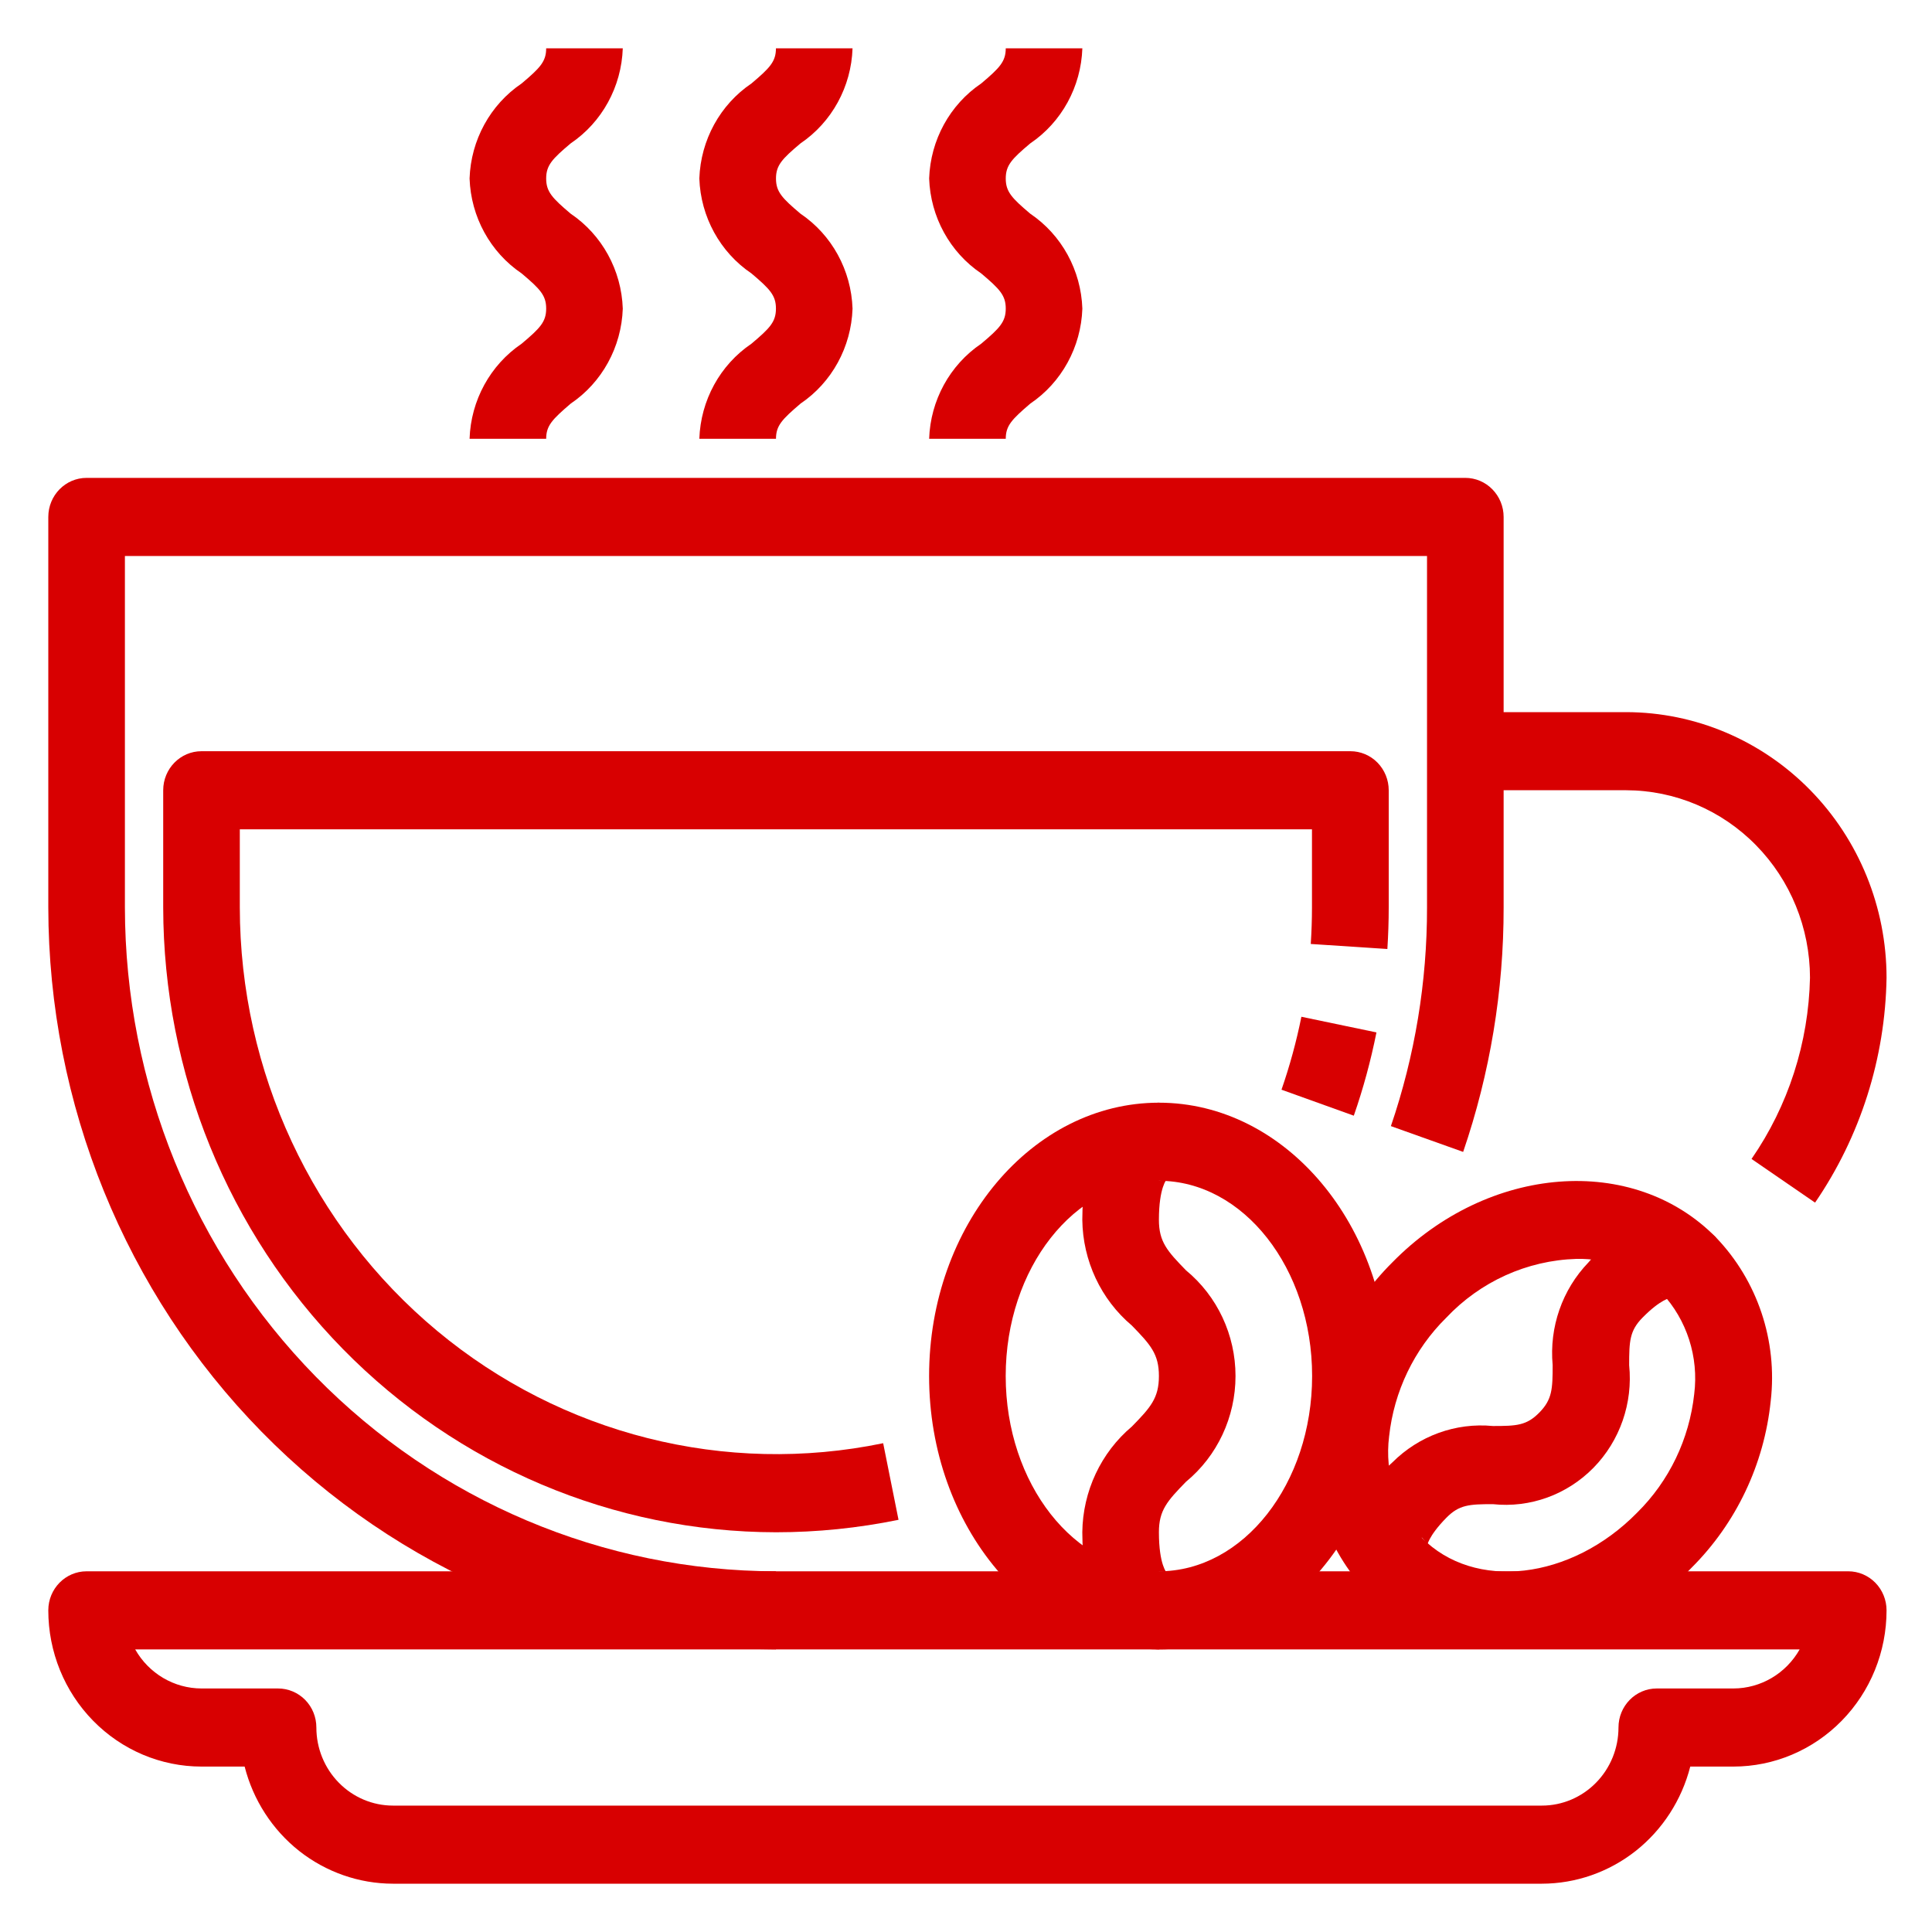
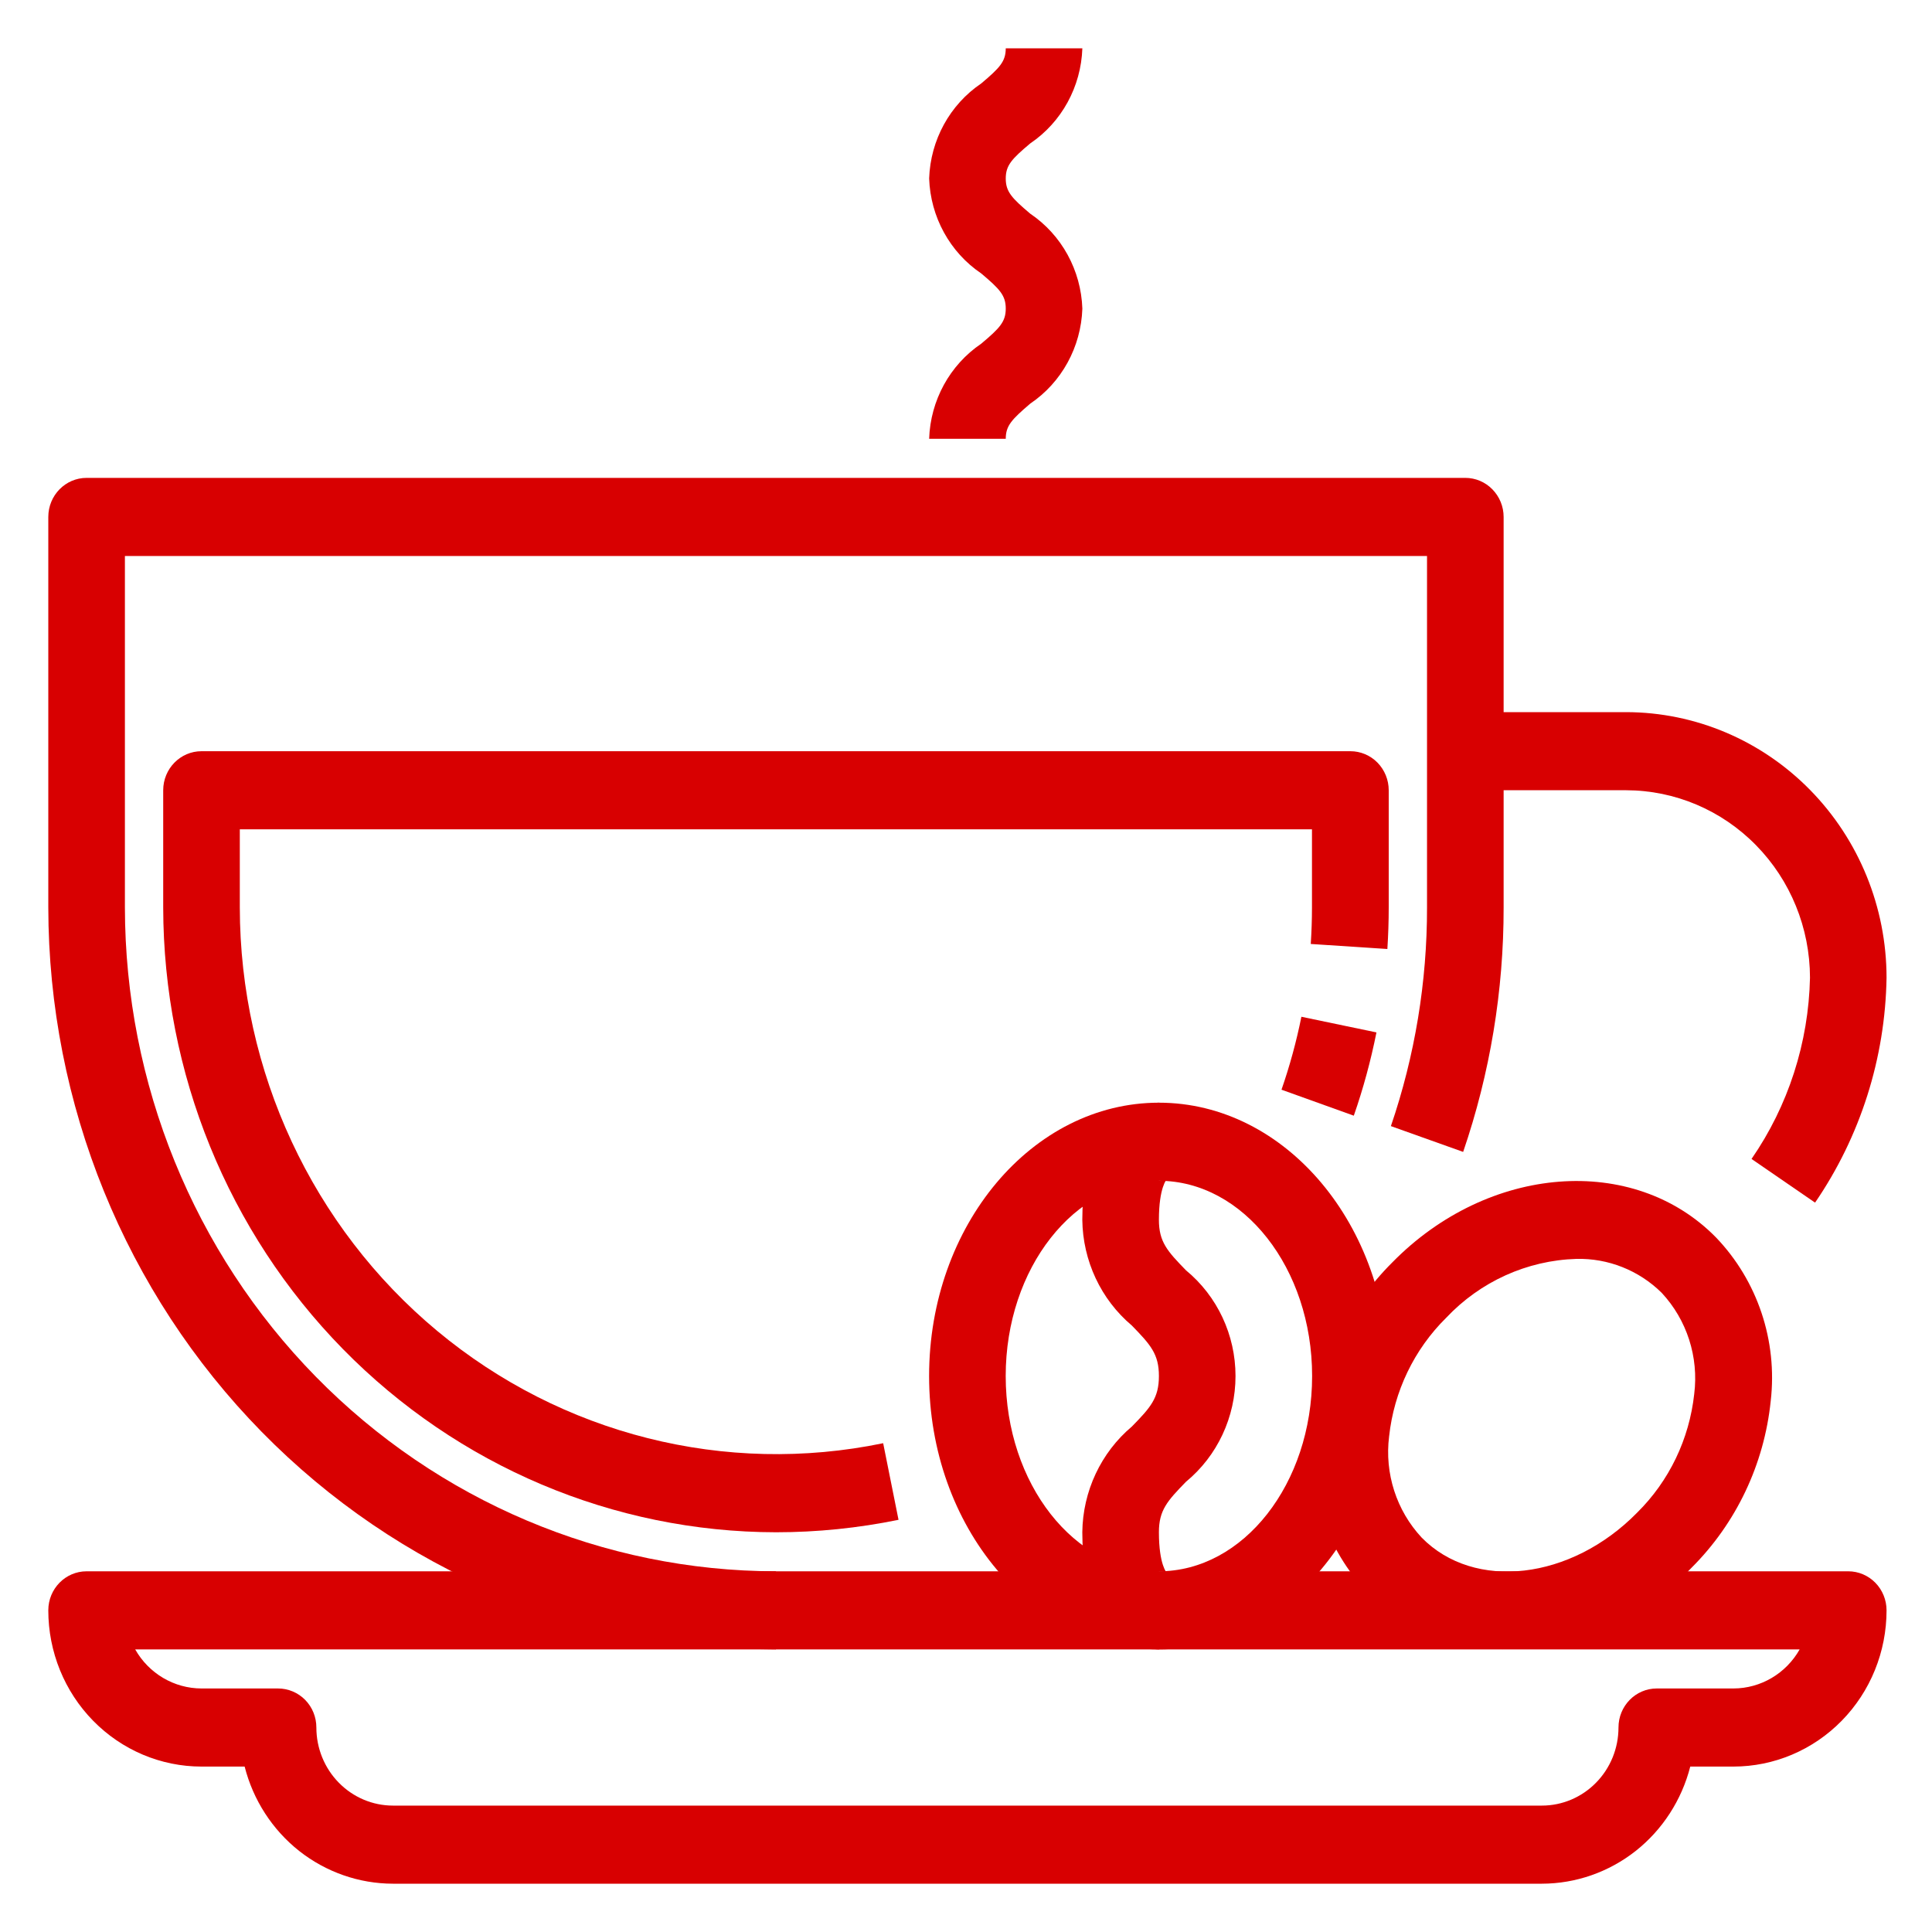
<svg xmlns="http://www.w3.org/2000/svg" width="40" height="40" fill="none">
-   <rect id="backgroundrect" width="100%" height="100%" x="0" y="0" fill="none" stroke="none" />
  <g class="currentLayer" style="">
    <title>Layer 1</title>
    <path d="M31.923 39H8.136C7.433 38.999 6.75 38.76 6.194 38.322C5.639 37.883 5.241 37.268 5.065 36.575H4.172C3.33 36.575 2.524 36.234 1.929 35.627C1.334 35.021 1 34.198 1 33.34C1 32.894 1.355 32.532 1.793 32.532H38.266C38.476 32.532 38.678 32.617 38.827 32.769C38.975 32.92 39.059 33.126 39.059 33.34C39.059 34.198 38.725 35.021 38.13 35.627C37.535 36.234 36.729 36.575 35.888 36.575H34.995C34.818 37.268 34.42 37.883 33.865 38.322C33.309 38.76 32.626 38.999 31.923 39L31.923 39ZM2.799 34.149C3.082 34.649 3.605 34.957 4.172 34.958H5.757C5.967 34.958 6.169 35.043 6.318 35.194C6.467 35.346 6.55 35.551 6.55 35.766C6.55 36.195 6.717 36.606 7.015 36.909C7.312 37.212 7.715 37.383 8.136 37.383H31.923C32.344 37.383 32.747 37.212 33.044 36.909C33.342 36.606 33.509 36.195 33.509 35.766C33.509 35.319 33.864 34.958 34.302 34.958H35.888C36.454 34.957 36.977 34.649 37.26 34.149L2.799 34.149Z" fill="#d80001" id="svg_1" class="selected" fill-opacity="1" />
    <path d="M37.579 24.899L36.264 23.995V23.994C37.024 22.894 37.445 21.588 37.474 20.242C37.472 19.213 37.071 18.227 36.357 17.5C35.644 16.772 34.677 16.363 33.668 16.361H30.338V14.744H33.668C35.097 14.746 36.467 15.326 37.478 16.357C38.489 17.388 39.058 18.785 39.059 20.242C39.032 21.91 38.516 23.531 37.579 24.899L37.579 24.899Z" fill="#d80001" id="svg_2" class="selected" fill-opacity="1" />
    <path d="M16.065 34.149C12.071 34.144 8.242 32.524 5.418 29.645C2.593 26.765 1.005 22.86 1 18.787V10.703C1 10.256 1.355 9.894 1.793 9.894H30.338C30.548 9.894 30.75 9.979 30.898 10.131C31.047 10.283 31.131 10.488 31.131 10.703V18.787C31.133 20.511 30.85 22.221 30.293 23.849L28.797 23.315C29.294 21.859 29.547 20.329 29.545 18.787V11.511H2.586V18.787C2.59 22.431 4.011 25.925 6.538 28.502C9.066 31.079 12.492 32.528 16.066 32.532L16.065 34.149Z" fill="#d80001" id="svg_3" class="selected" fill-opacity="1" />
    <path d="M28.029 23.099L26.532 22.561C26.703 22.068 26.841 21.563 26.944 21.051L28.498 21.375C28.381 21.96 28.225 22.536 28.029 23.099V23.099Z" fill="#d80001" id="svg_4" class="selected" fill-opacity="1" />
    <path d="M16.065 31.724C12.702 31.719 9.477 30.355 7.099 27.93C4.721 25.505 3.383 22.217 3.379 18.787V16.362C3.379 15.915 3.734 15.553 4.172 15.553H27.959C28.169 15.553 28.371 15.638 28.52 15.79C28.668 15.942 28.752 16.147 28.752 16.362V18.787C28.752 19.077 28.742 19.363 28.724 19.648L27.138 19.544C27.154 19.293 27.163 19.041 27.163 18.787V17.17H4.965V18.787C4.968 22.185 6.467 25.402 9.048 27.552C11.629 29.701 15.02 30.556 18.285 29.88L18.603 31.466C17.768 31.637 16.918 31.724 16.066 31.724L16.065 31.724Z" fill="#d80001" id="svg_5" class="selected" fill-opacity="1" />
    <path d="M23.994 34.149C21.37 34.149 19.236 31.609 19.236 28.489C19.236 25.369 21.37 22.83 23.994 22.83C26.618 22.83 28.751 25.369 28.751 28.489C28.751 31.609 26.618 34.149 23.994 34.149ZM23.994 24.447C22.245 24.447 20.822 26.26 20.822 28.489C20.822 30.718 22.245 32.532 23.994 32.532C25.743 32.532 27.166 30.718 27.166 28.489C27.166 26.26 25.743 24.447 23.994 24.447Z" fill="#d80001" id="svg_6" class="selected" fill-opacity="1" />
    <path d="M23.994 34.149C23.929 34.149 22.408 34.121 22.408 31.723C22.418 30.876 22.793 30.075 23.434 29.535C23.822 29.139 23.994 28.944 23.994 28.489C23.994 28.035 23.822 27.843 23.434 27.444V27.444C22.793 26.904 22.418 26.103 22.408 25.255C22.408 22.857 23.929 22.83 23.994 22.83V24.447C24.051 24.454 24.11 24.442 24.159 24.411C24.159 24.411 23.994 24.579 23.994 25.255C23.994 25.71 24.166 25.902 24.555 26.301V26.301C25.203 26.835 25.58 27.639 25.58 28.489C25.58 29.339 25.203 30.144 24.555 30.678C24.166 31.077 23.994 31.269 23.994 31.723C23.994 32.4 24.158 32.566 24.159 32.568H24.159C24.11 32.537 24.051 32.525 23.994 32.532L23.994 34.149Z" fill="#d80001" id="svg_7" class="selected" fill-opacity="1" />
    <path d="M31.205 34.144C30.128 34.164 29.087 33.743 28.317 32.975C27.458 32.079 27.043 30.835 27.186 29.591C27.321 28.28 27.9 27.059 28.825 26.138C30.812 24.11 33.82 23.878 35.529 25.621C36.388 26.517 36.804 27.761 36.661 29.005C36.526 30.316 35.946 31.537 35.022 32.458C34.017 33.51 32.645 34.117 31.205 34.144V34.144ZM32.637 26.064C31.616 26.095 30.648 26.533 29.941 27.284C29.279 27.937 28.861 28.806 28.76 29.739C28.664 30.505 28.912 31.274 29.434 31.834C30.525 32.946 32.526 32.714 33.896 31.317C34.558 30.663 34.975 29.795 35.077 28.861C35.173 28.095 34.925 27.326 34.403 26.766C33.931 26.3 33.294 26.048 32.637 26.064V26.064Z" fill="#d80001" id="svg_8" class="selected" fill-opacity="1" />
-     <path d="M28.317 32.975C28.079 32.715 27.951 32.371 27.959 32.015C28.009 31.342 28.321 30.717 28.825 30.28C29.377 29.727 30.139 29.45 30.909 29.524C31.398 29.524 31.606 29.515 31.871 29.245C32.136 28.974 32.146 28.76 32.146 28.263C32.074 27.478 32.344 26.701 32.886 26.138C33.315 25.625 33.927 25.307 34.587 25.256C34.936 25.247 35.274 25.379 35.529 25.622L34.407 26.765C34.507 26.867 34.572 26.881 34.587 26.872C34.587 26.872 34.39 26.89 34.005 27.282C33.74 27.552 33.73 27.767 33.73 28.264C33.81 29.049 33.539 29.83 32.991 30.389C32.443 30.947 31.678 31.224 30.908 31.142C30.419 31.142 30.21 31.154 29.945 31.424C29.561 31.815 29.543 32.015 29.543 32.016C29.543 31.999 29.538 31.935 29.438 31.833L28.317 32.975Z" fill="#d80001" id="svg_9" class="selected" fill-opacity="1" />
-     <path d="M16.066 9.085H14.479C14.506 8.29 14.907 7.556 15.558 7.116C15.942 6.793 16.065 6.662 16.065 6.389C16.065 6.116 15.941 5.985 15.558 5.661C14.908 5.222 14.506 4.489 14.479 3.695C14.507 2.9 14.908 2.167 15.558 1.728C15.942 1.404 16.065 1.273 16.065 1H17.651C17.625 1.795 17.223 2.529 16.573 2.969C16.189 3.292 16.066 3.423 16.066 3.696C16.066 3.969 16.189 4.1 16.573 4.424C17.223 4.863 17.624 5.595 17.651 6.39C17.624 7.185 17.223 7.918 16.573 8.357C16.189 8.685 16.066 8.813 16.066 9.085Z" fill="#d80001" id="svg_10" class="selected" fill-opacity="1" />
    <path d="M20.823 9.085H19.237C19.263 8.29 19.665 7.556 20.315 7.116C20.699 6.793 20.823 6.662 20.823 6.389C20.823 6.116 20.699 5.985 20.315 5.661C19.665 5.222 19.264 4.489 19.237 3.695C19.264 2.9 19.665 2.167 20.315 1.728C20.699 1.404 20.823 1.273 20.823 1H22.409C22.382 1.795 21.981 2.529 21.33 2.969C20.946 3.292 20.823 3.423 20.823 3.696C20.823 3.969 20.947 4.1 21.33 4.424C21.98 4.863 22.382 5.595 22.409 6.39C22.382 7.185 21.98 7.918 21.33 8.357C20.947 8.685 20.823 8.813 20.823 9.085Z" fill="#d80001" id="svg_11" class="selected" fill-opacity="1" />
-     <path d="M11.308 9.085H9.722C9.748 8.29 10.15 7.556 10.8 7.116C11.184 6.793 11.308 6.662 11.308 6.389C11.308 6.116 11.184 5.985 10.8 5.661C10.15 5.222 9.749 4.489 9.722 3.695C9.749 2.9 10.15 2.167 10.8 1.728C11.184 1.404 11.308 1.273 11.308 1H12.894C12.867 1.795 12.466 2.529 11.815 2.969C11.431 3.292 11.308 3.423 11.308 3.696C11.308 3.969 11.432 4.1 11.815 4.424C12.465 4.863 12.867 5.595 12.894 6.39C12.867 7.185 12.465 7.918 11.815 8.357C11.432 8.685 11.308 8.813 11.308 9.085Z" fill="#d80001" id="svg_12" class="selected" fill-opacity="1" />
  </g>
</svg>